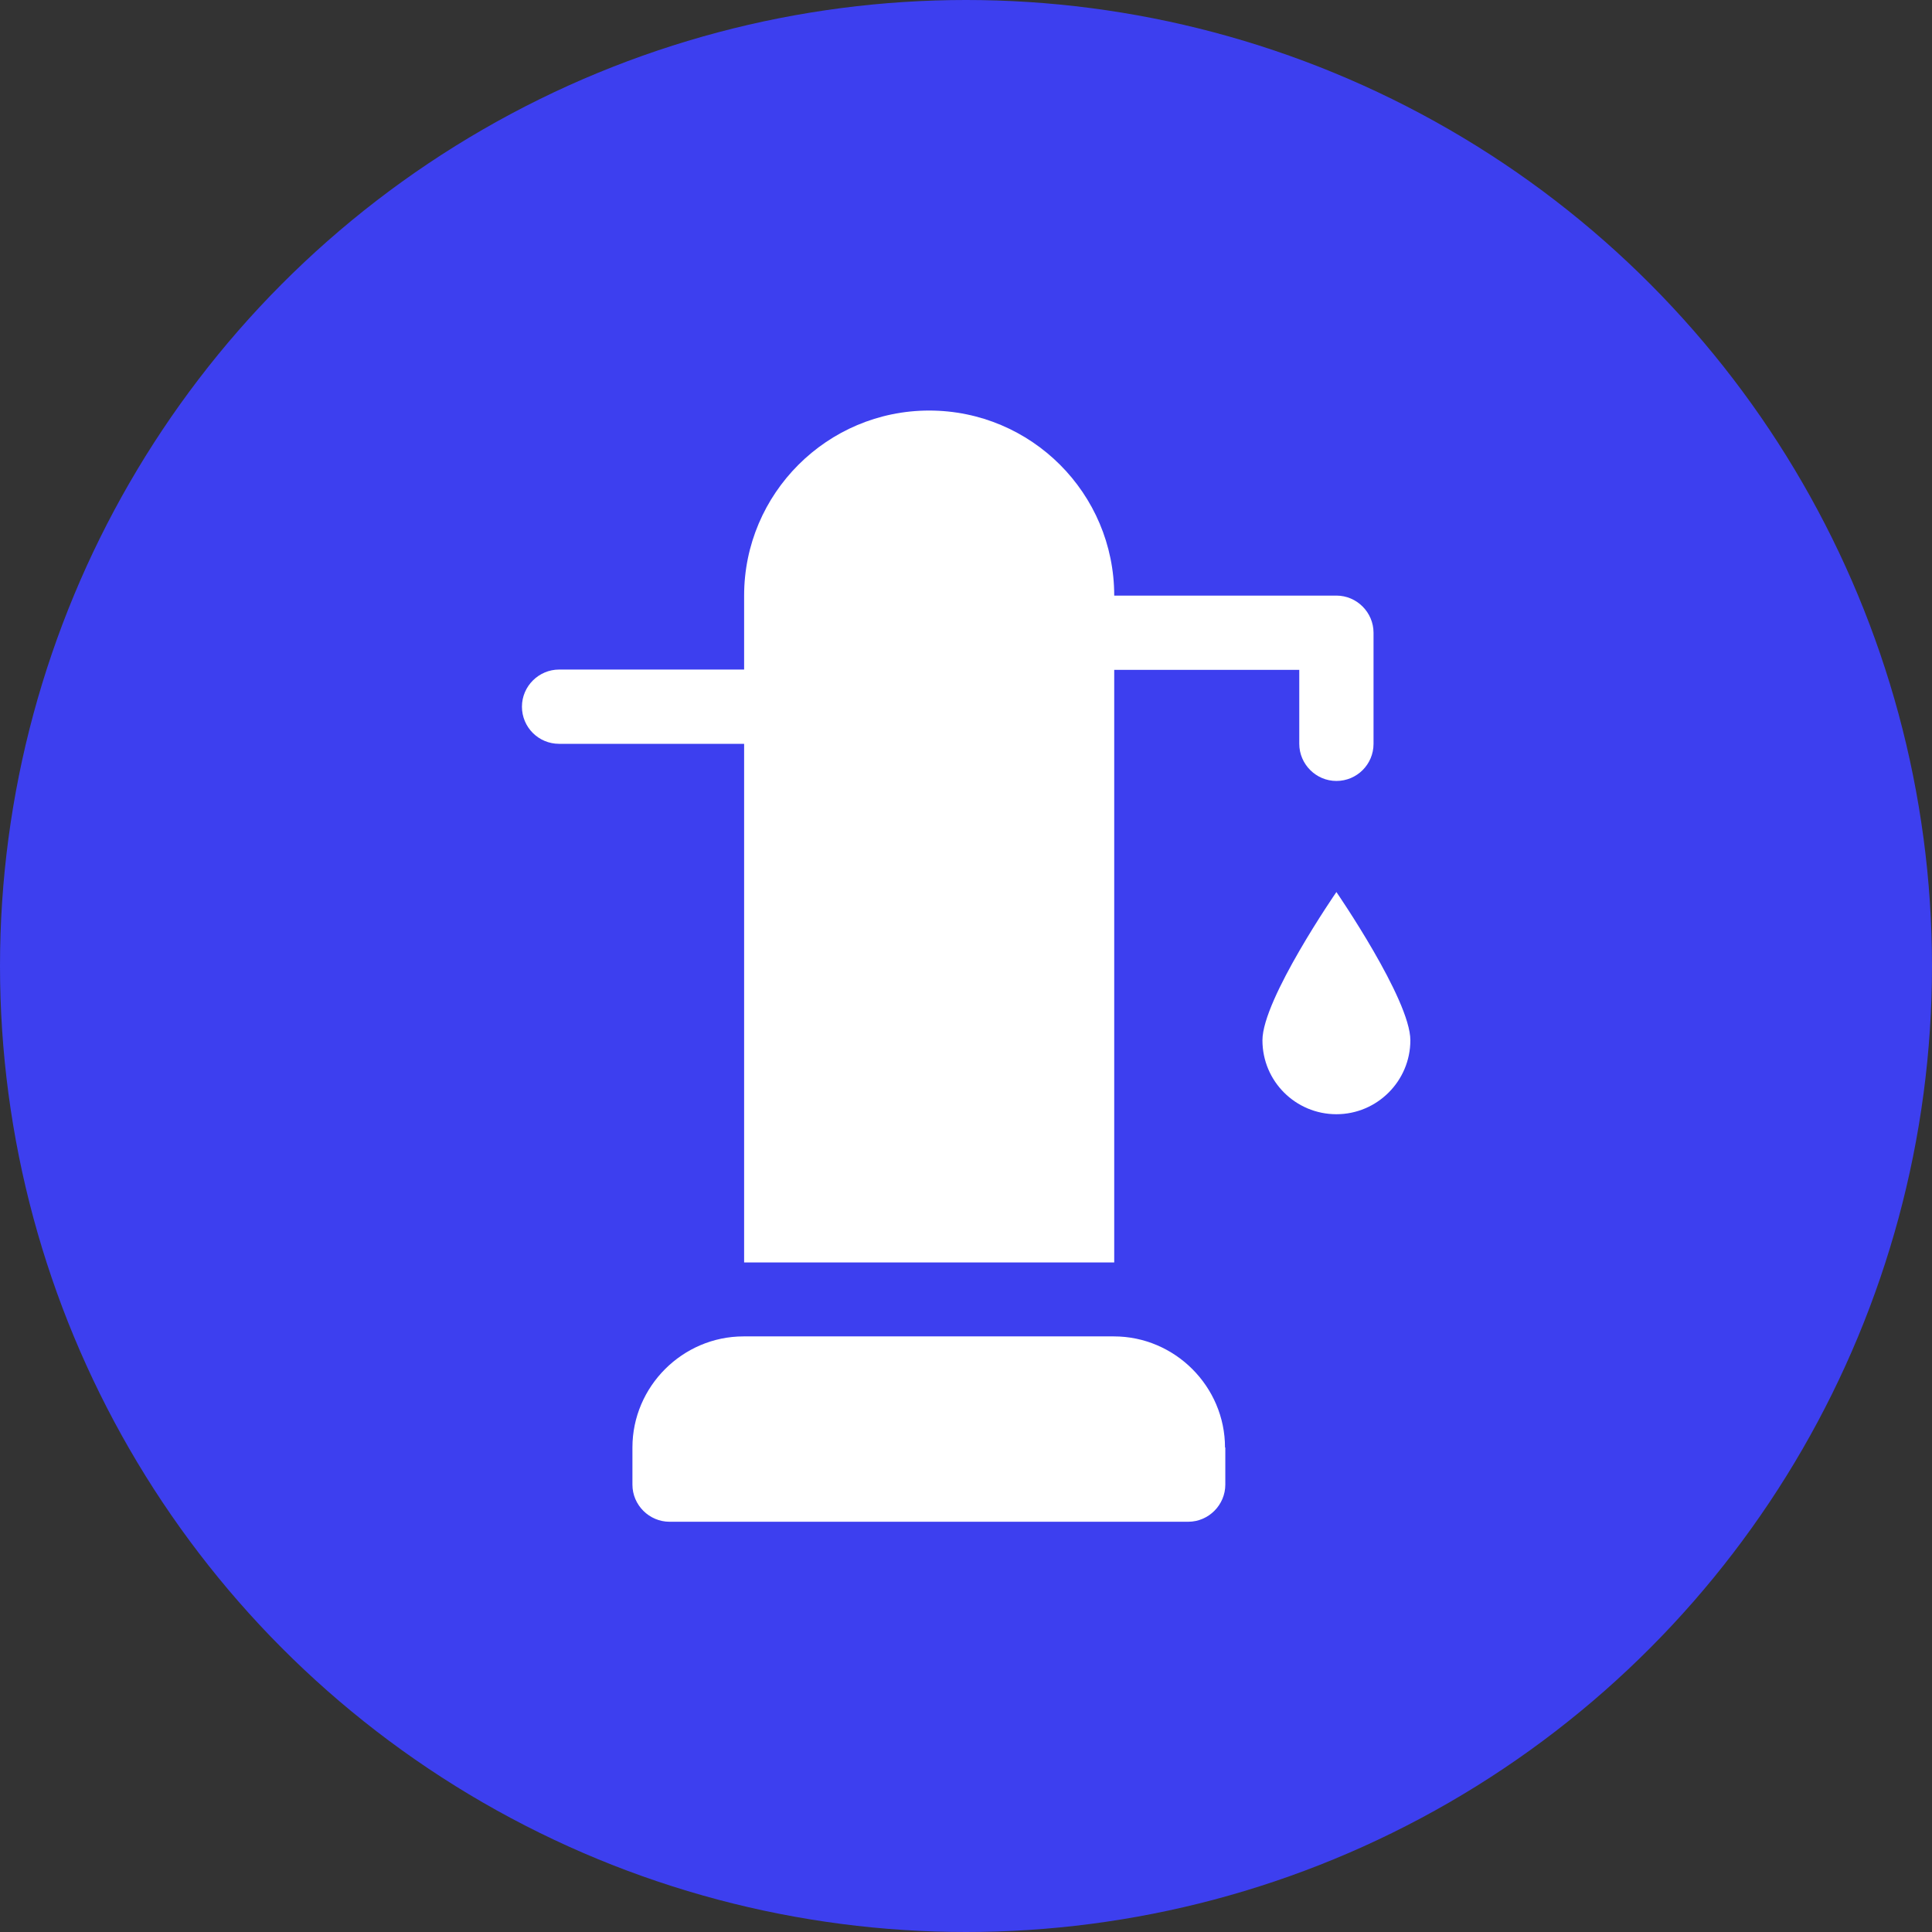
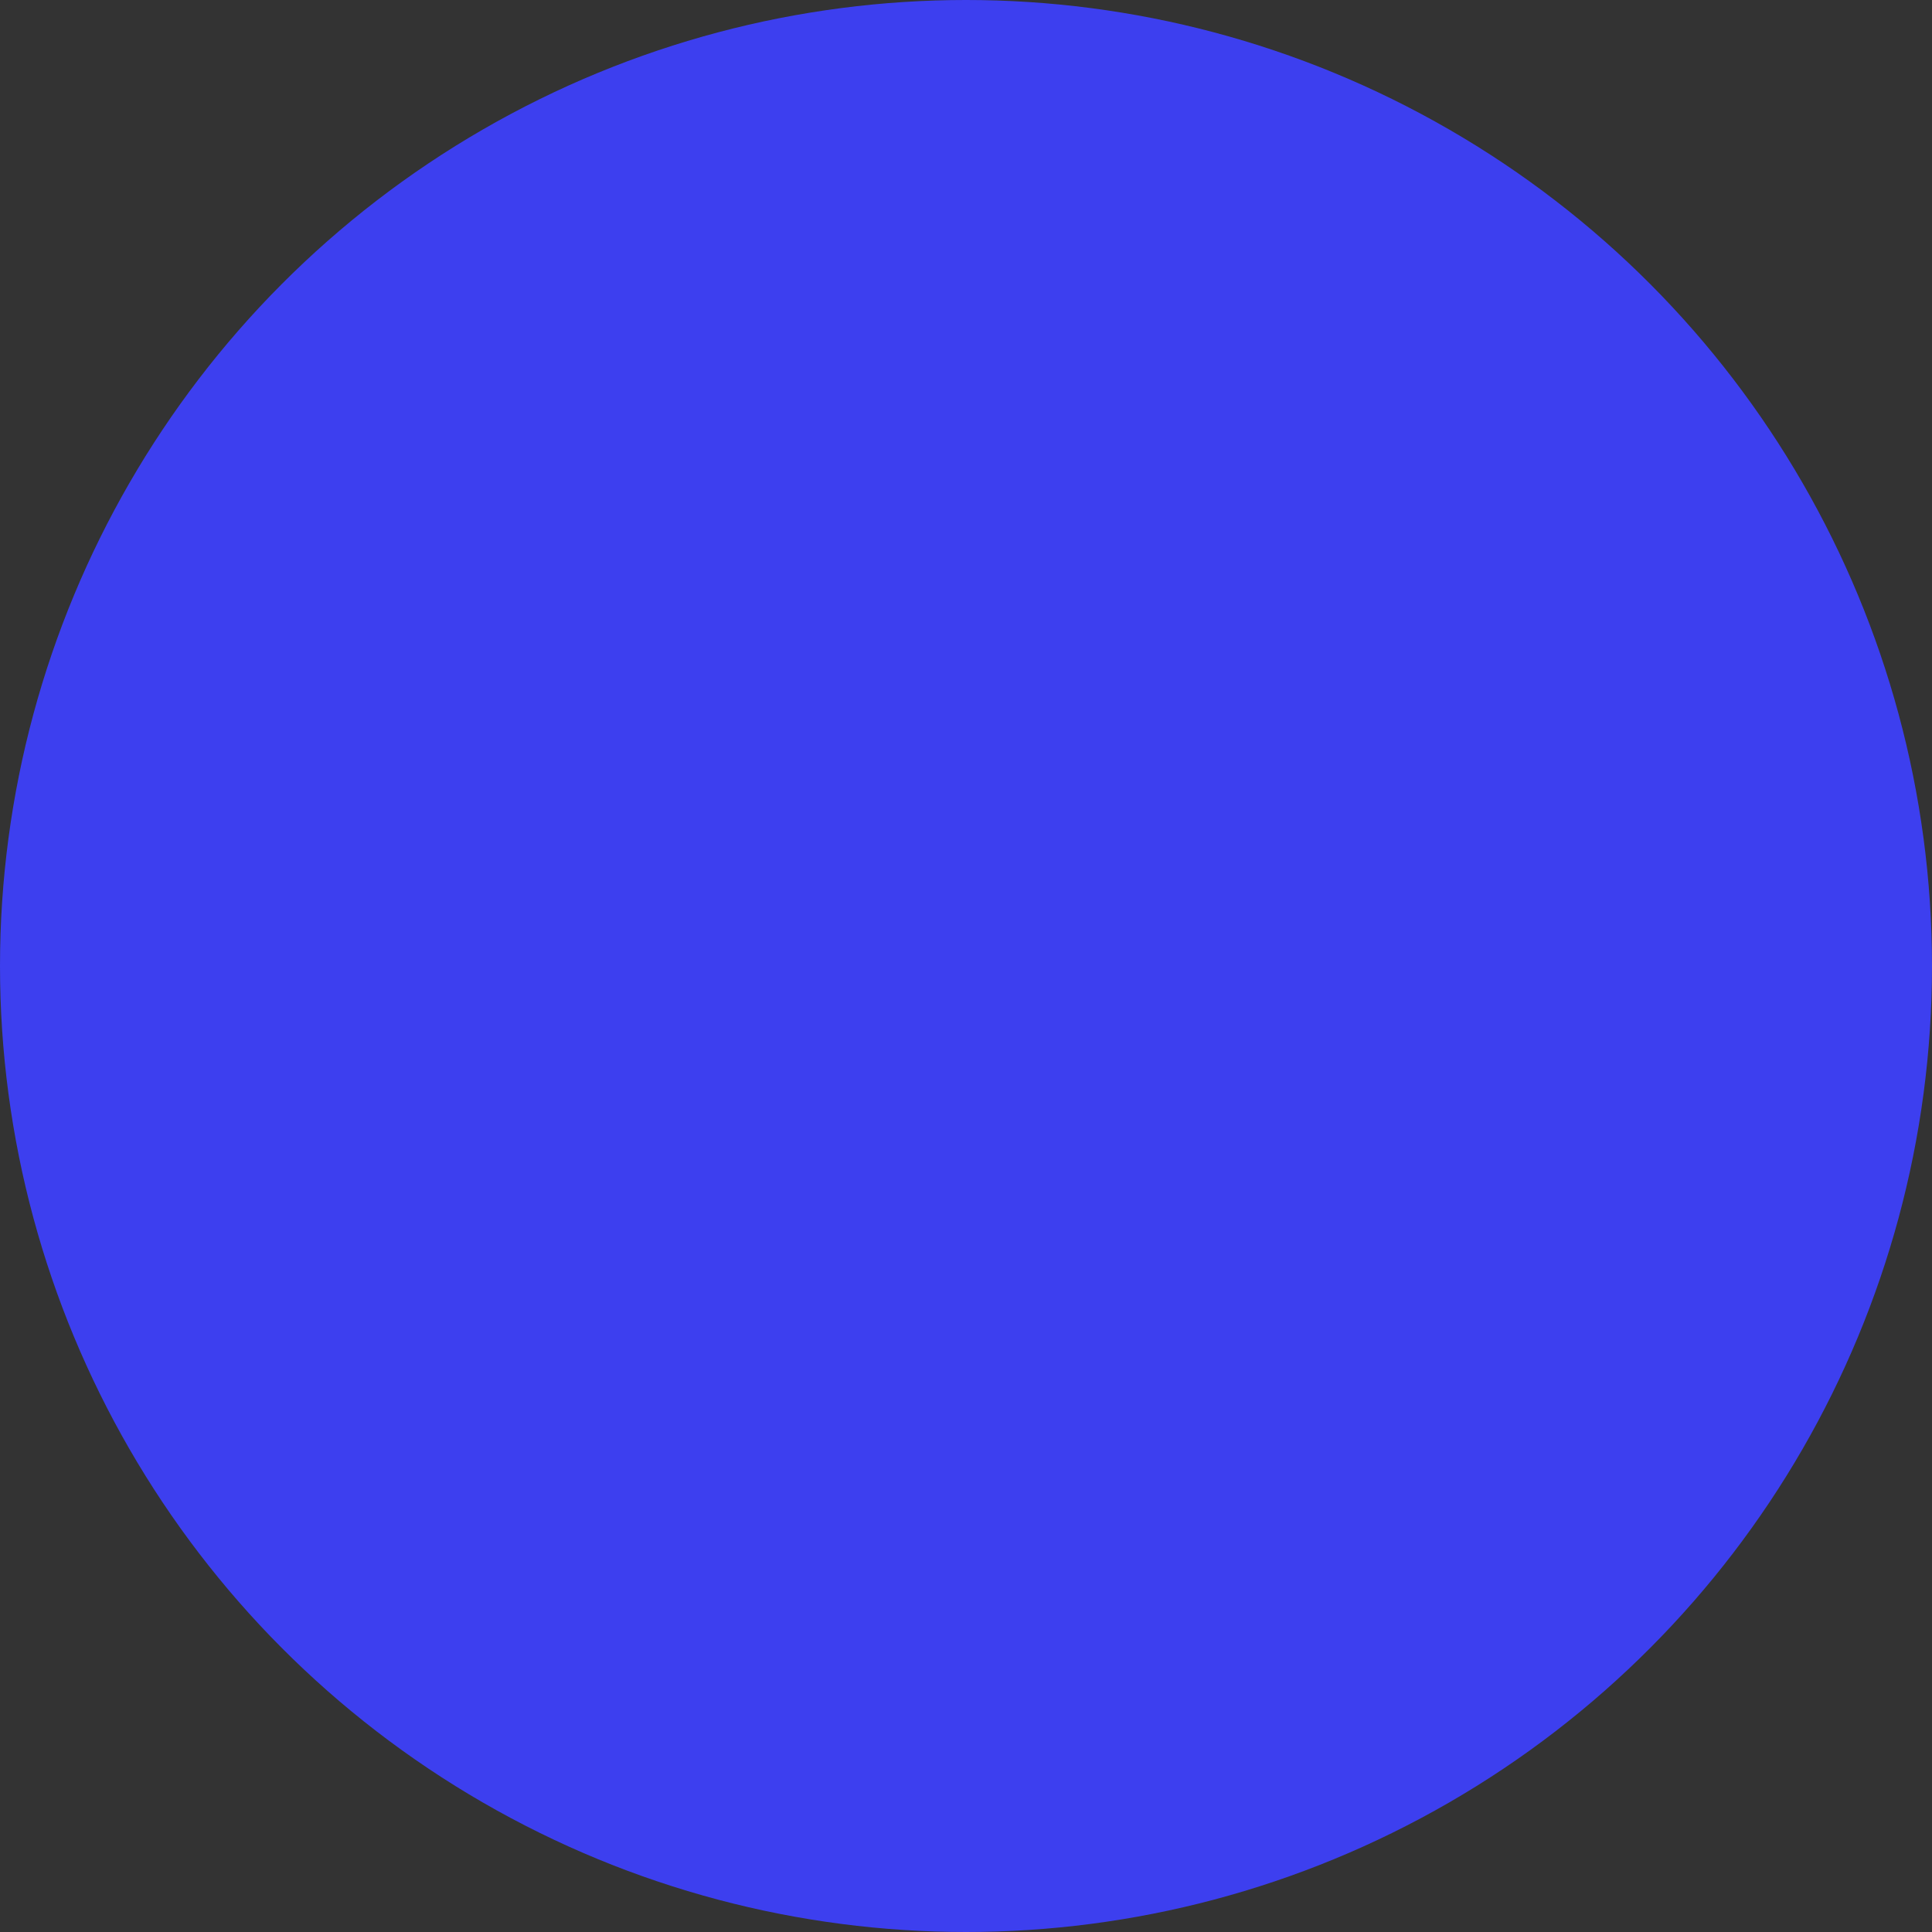
<svg xmlns="http://www.w3.org/2000/svg" id="Layer_1" width="64" height="64" viewBox="0 0 64 64">
  <rect x="0" y="0" width="64" height="64" fill="#333333" stroke="none" />
  <circle cx="32" cy="32" r="32" style="fill:#3d3fef;" />
-   <path d="M40.59,47.95v1.23c0,.67-.55,1.23-1.23,1.23h-17.18c-.67,0-1.23-.55-1.23-1.23v-1.23c0-2.02,1.66-3.68,3.68-3.68h12.27c2.02,0,3.68,1.66,3.68,3.68ZM24.64,41.82h12.27v-19.63h6.13v2.45c0,.67.55,1.23,1.23,1.23s1.23-.55,1.23-1.23v-3.68c0-.67-.55-1.23-1.23-1.23h-7.36c0-3.39-2.75-6.13-6.13-6.13s-6.13,2.75-6.13,6.13v2.45h-6.13c-.67,0-1.23.55-1.23,1.23s.55,1.23,1.23,1.23h6.13v17.18ZM44.27,29.55s-2.45,3.55-2.45,4.91,1.1,2.45,2.45,2.45,2.45-1.1,2.45-2.45-2.45-4.91-2.45-4.91Z" style="fill:#fff;" />
</svg>